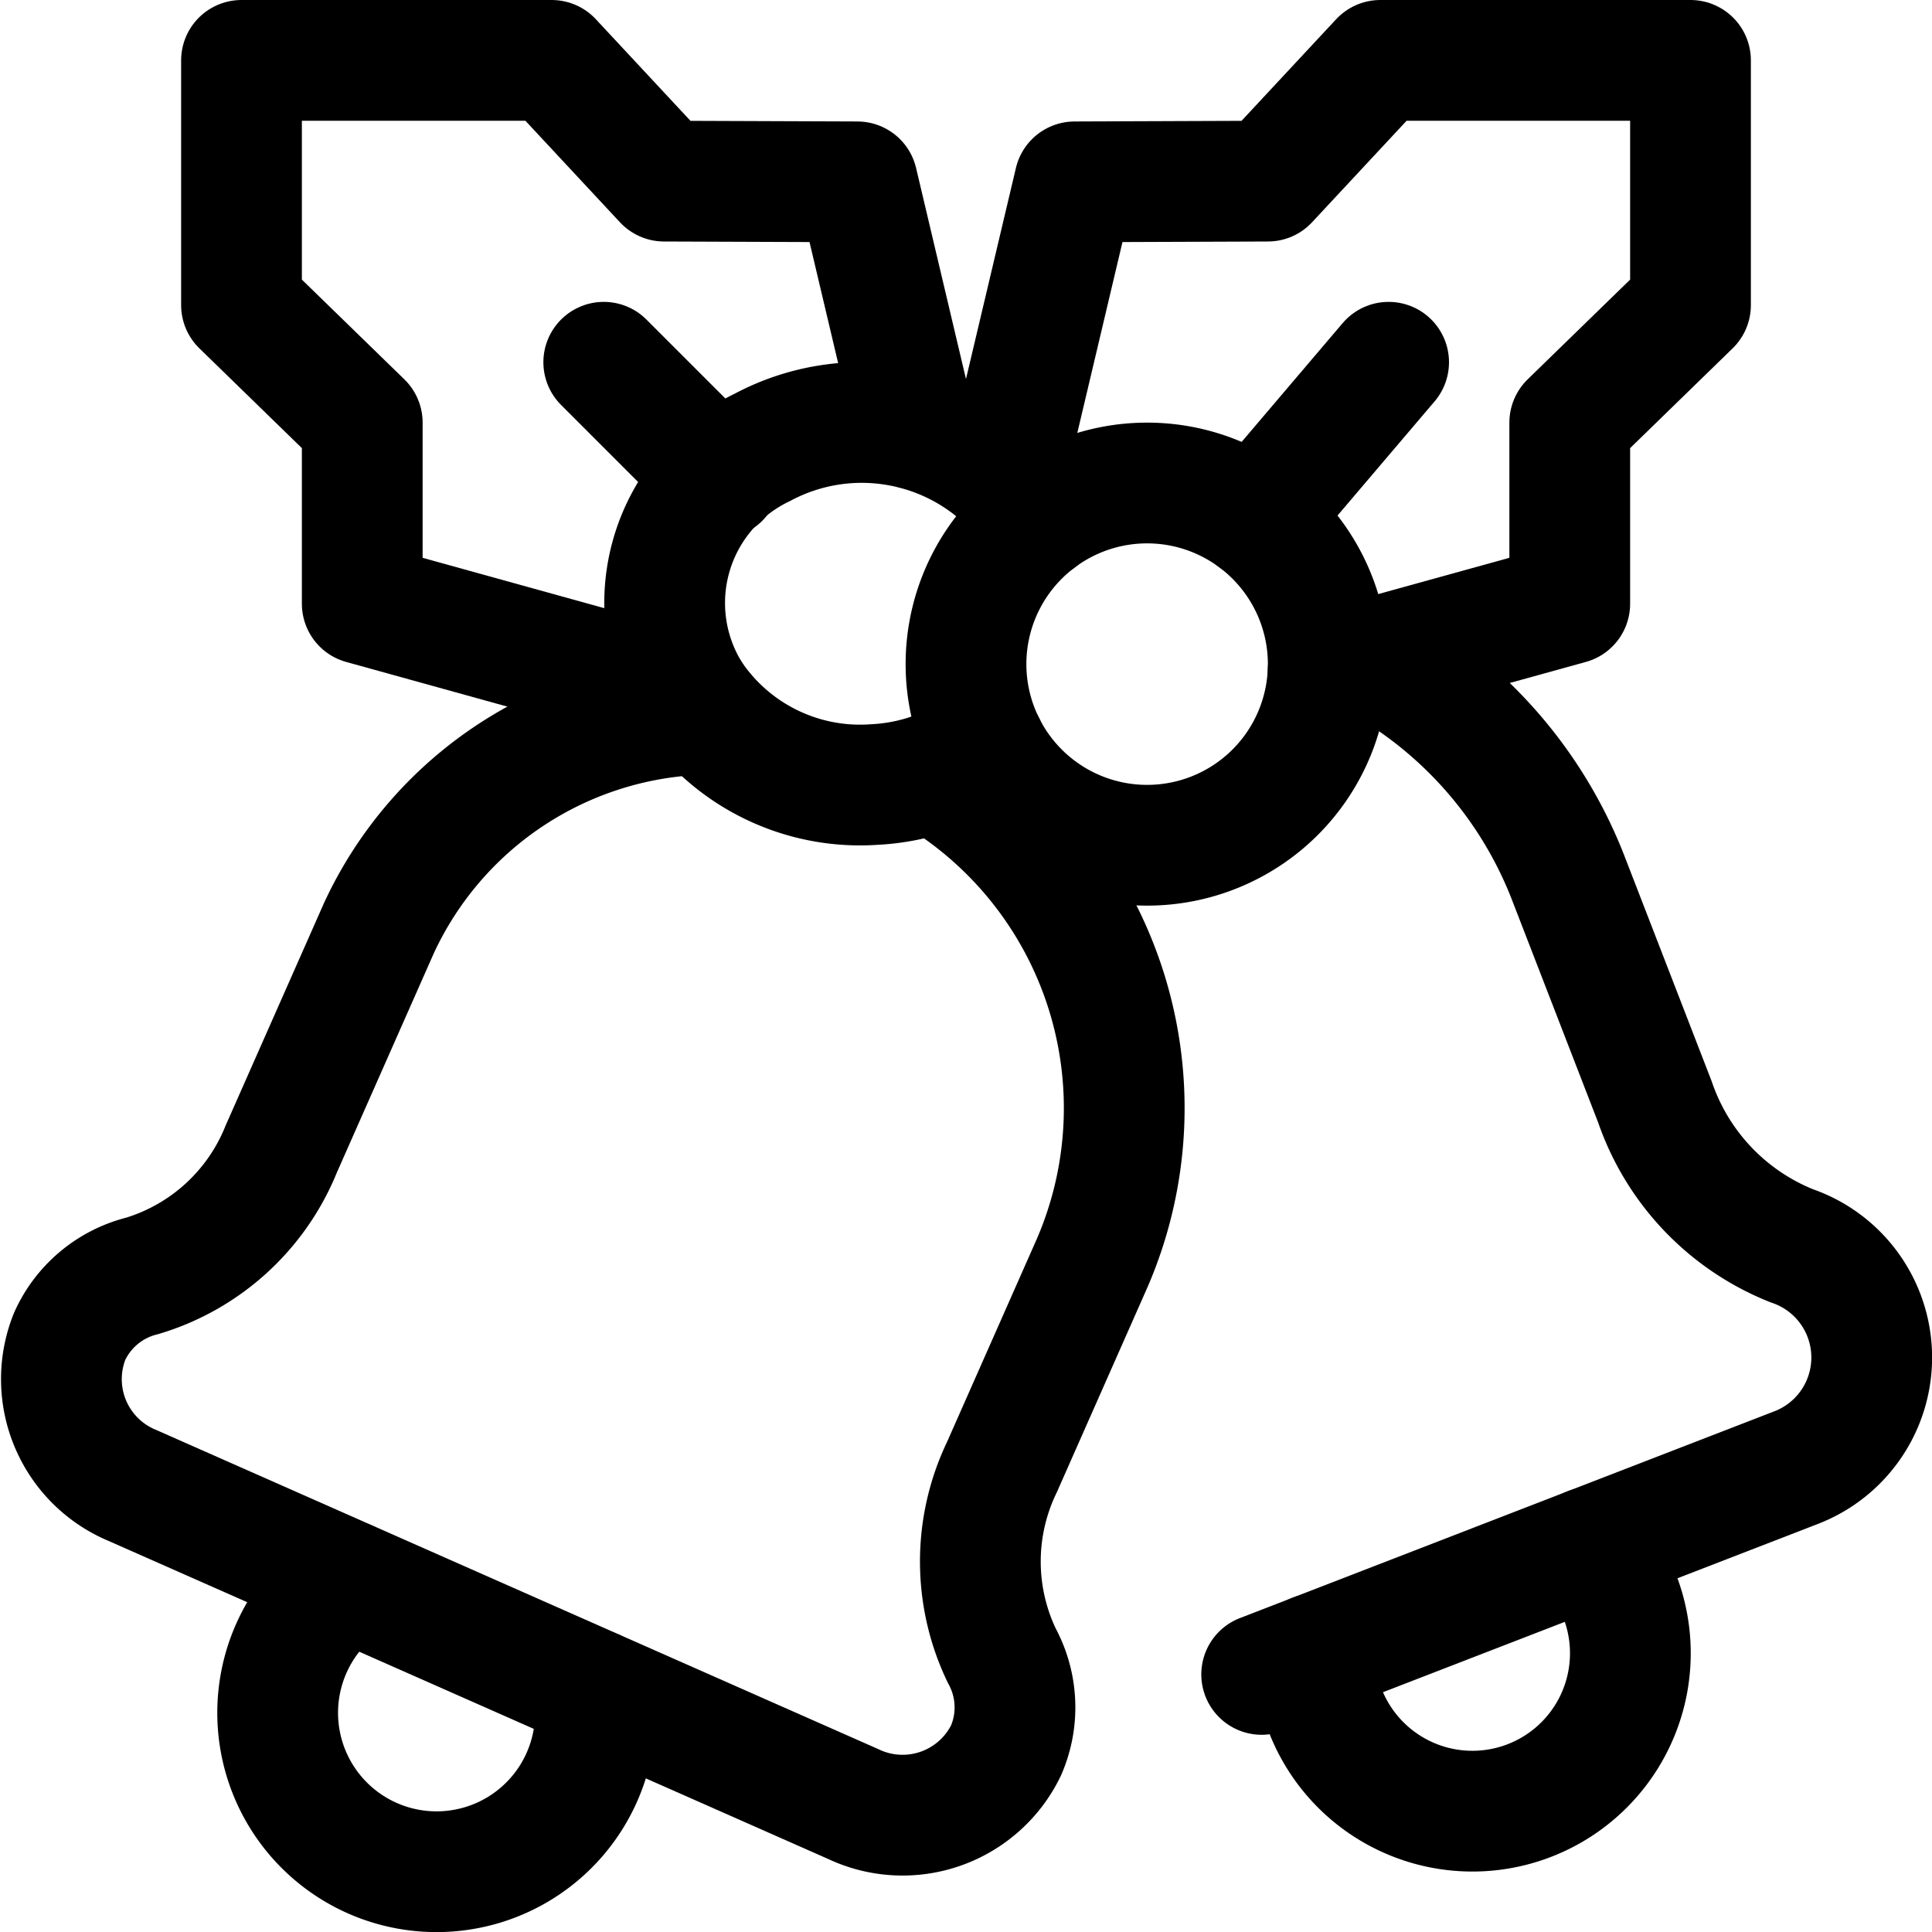
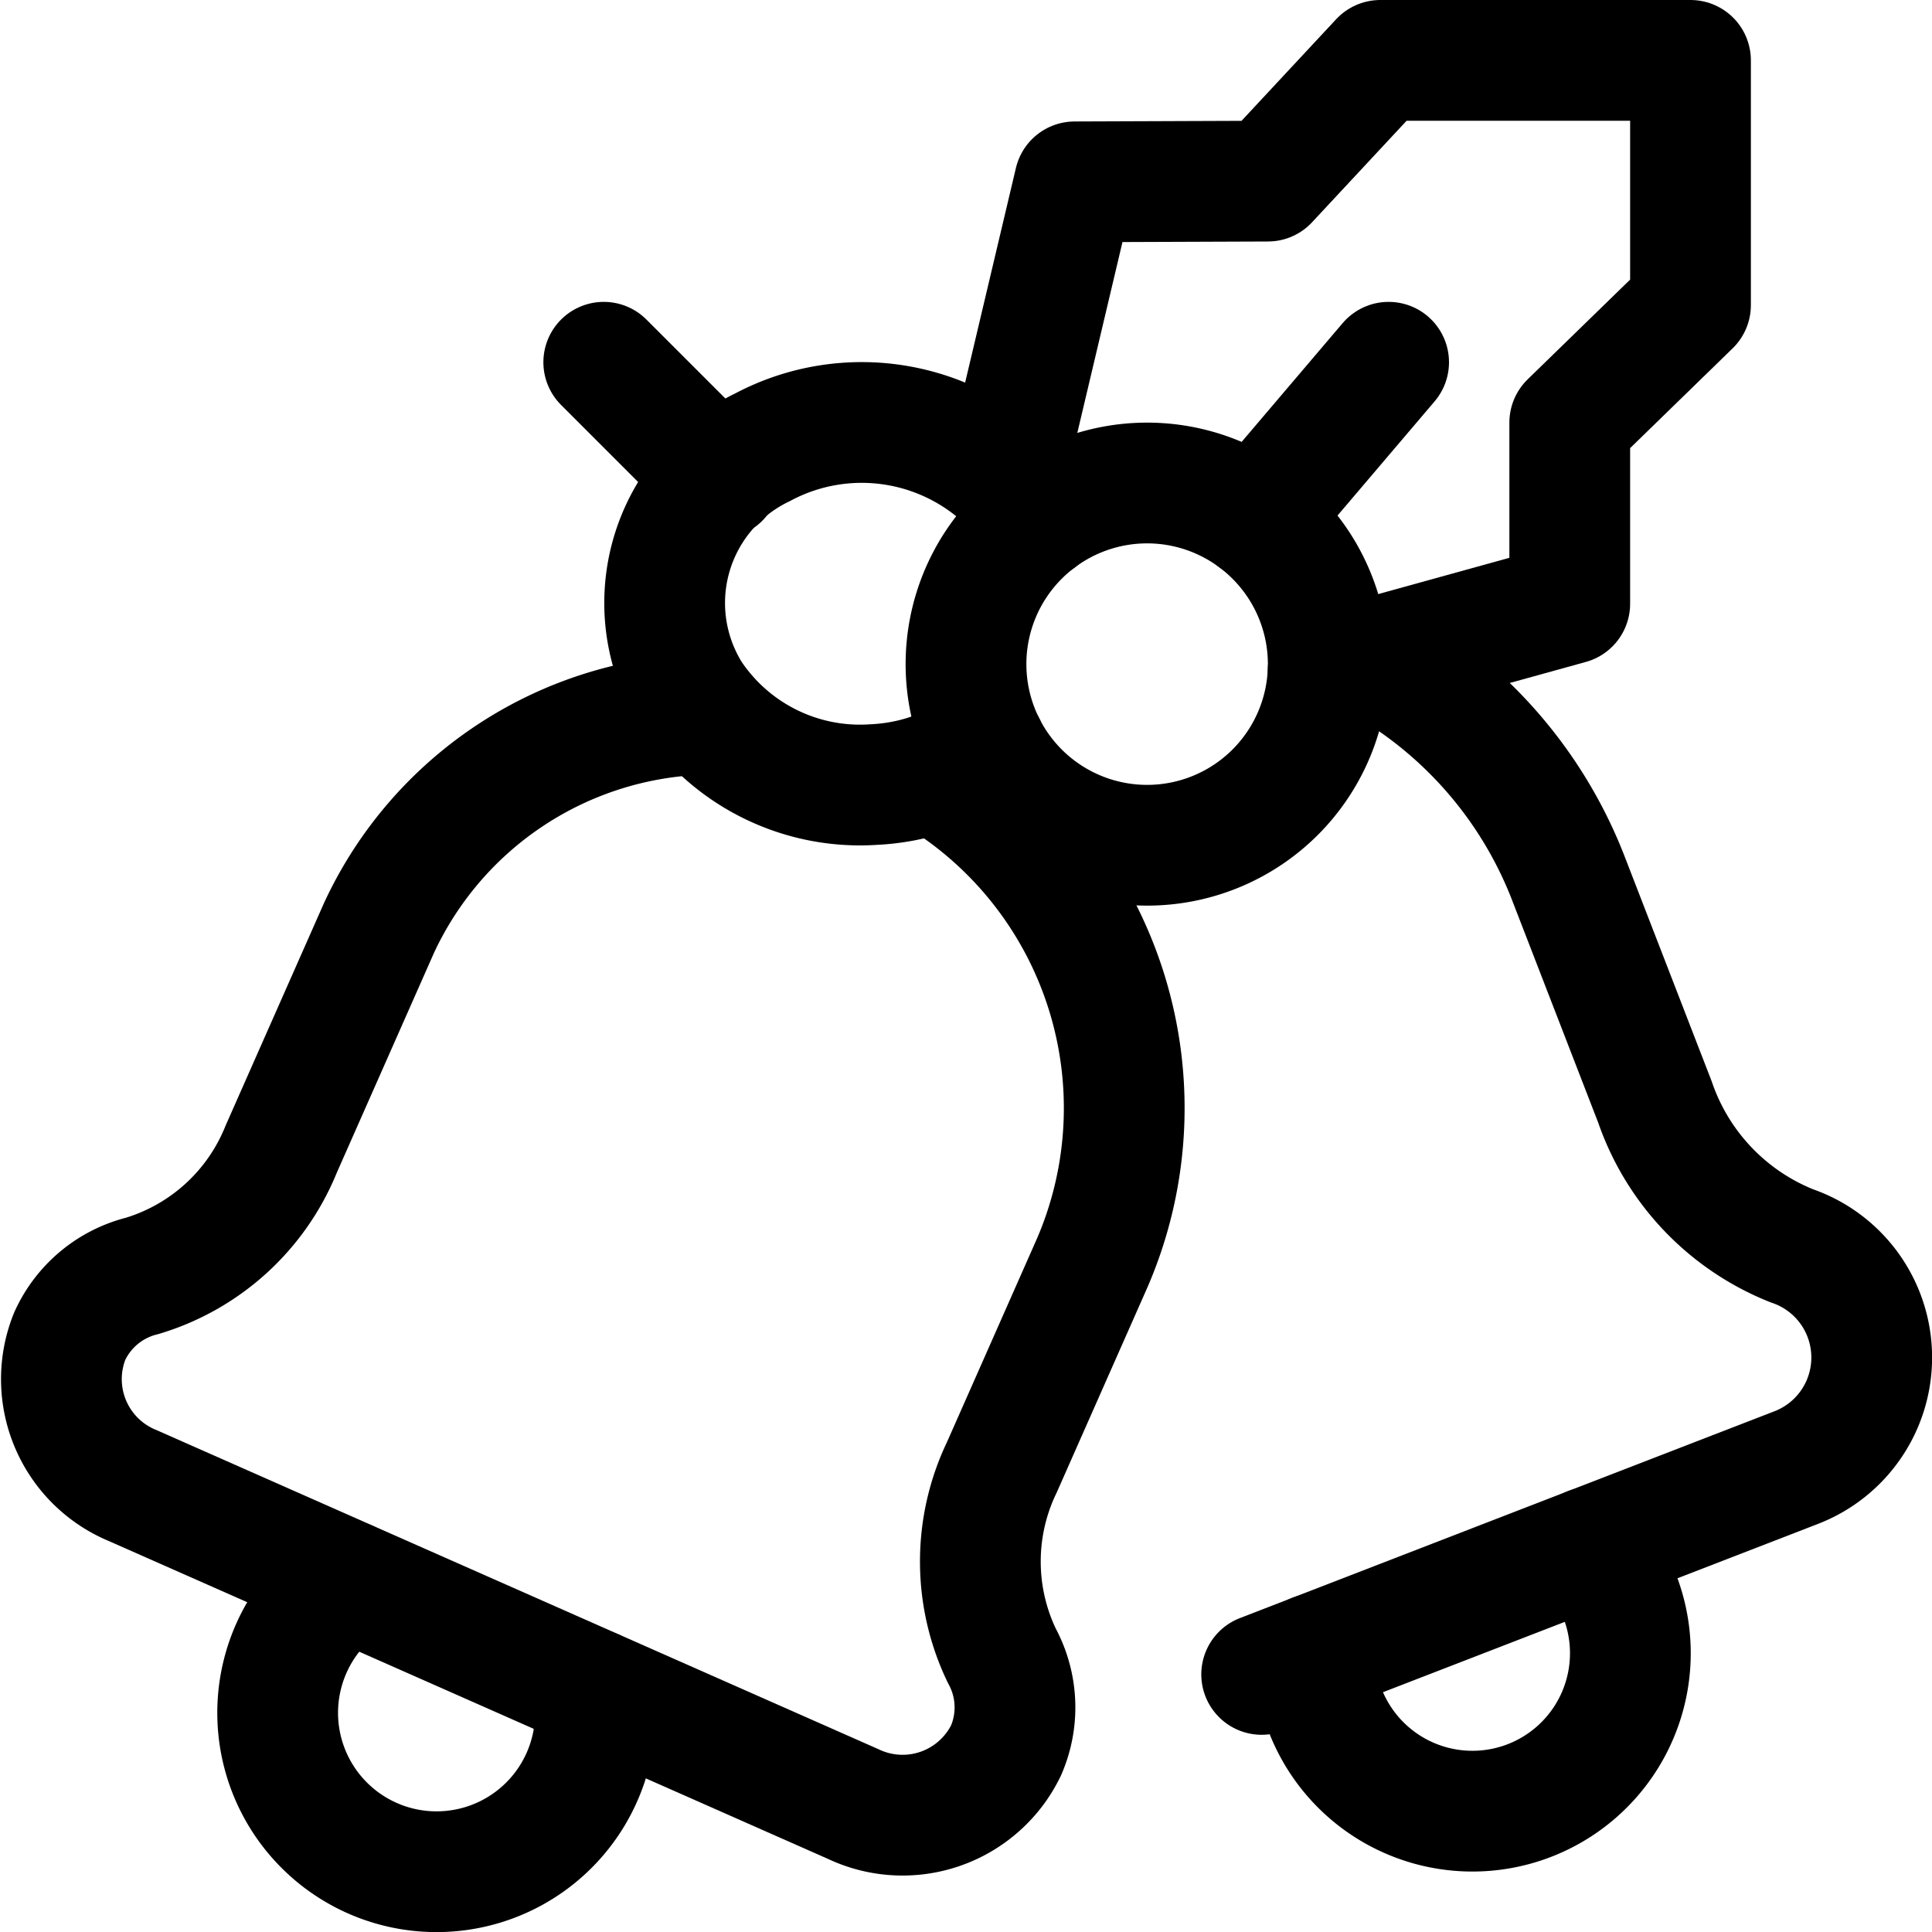
<svg xmlns="http://www.w3.org/2000/svg" id="Christmas-Bells-1--Streamline-Streamline-3.0" viewBox="0 0 24 24" height="24" width="24">
  <desc>
    Christmas Bells 1 Streamline Icon: https://streamlinehq.com
  </desc>
  <defs />
  <title>christmas-bells-1</title>
  <path d="M8.762 8.873a4.582 4.582 0 0 0 -4.057 2.661l-1.211 2.739a2.7 2.7 0 0 1 -1.729 1.577 1.345 1.345 0 0 0 -0.9 0.751 1.43 1.43 0 0 0 0.785 1.854l8.948 3.955a1.429 1.429 0 0 0 1.9 -0.667 1.343 1.343 0 0 0 -0.053 -1.175 2.7 2.7 0 0 1 0 -2.34l1.124 -2.542A4.85 4.85 0 0 0 11.6 9.6" fill="none" stroke="#000000" stroke-linecap="round" stroke-linejoin="round" stroke-width="1.5" />
  <path d="M7.376 20.988a1.974 1.974 0 1 1 -3.054 -1.349" fill="none" stroke="#000000" stroke-linecap="round" stroke-linejoin="round" stroke-width="1.5" />
  <path d="m15.673 20.8 6.64 -2.569a1.466 1.466 0 0 0 -0.054 -2.755 2.955 2.955 0 0 1 -1.7 -1.785l-1.068 -2.759a5.3 5.3 0 0 0 -2.414 -2.761" fill="none" stroke="#000000" stroke-linecap="round" stroke-linejoin="round" stroke-width="1.5" />
  <path d="M19.748 19.223a1.962 1.962 0 1 1 -3.419 1.323" fill="none" stroke="#000000" stroke-linecap="round" stroke-linejoin="round" stroke-width="1.5" />
  <path d="M12 8.25a2.25 2.25 0 1 0 4.5 0 2.25 2.25 0 1 0 -4.5 0" fill="none" stroke="#000000" stroke-linecap="round" stroke-linejoin="round" stroke-width="1.5" />
  <path d="M12.241 9.262a2.573 2.573 0 0 1 -1.384 0.484 2.526 2.526 0 0 1 -2.272 -1.114 2.147 2.147 0 0 1 0.888 -3.076 2.618 2.618 0 0 1 3.166 0.546c0.039 0.045 0.231 0.3 0.266 0.345" fill="none" stroke="#000000" stroke-linecap="round" stroke-linejoin="round" stroke-width="1.5" />
-   <path d="M8.585 8.632 4.5 7.5l0 -2.25L3 3.79 3 0.75l3.853 0 1.397 1.5 2.4 0.009 0.727 3.075" fill="none" stroke="#000000" stroke-linecap="round" stroke-linejoin="round" stroke-width="1.5" />
  <path d="M8.939 5.939 7.5 4.5" fill="none" stroke="#000000" stroke-linecap="round" stroke-linejoin="round" stroke-width="1.5" />
  <path d="M16.499 8.33 19.5 7.5l0 -2.25L21 3.79l0 -3.04 -3.853 0 -1.397 1.5 -2.4 0.009 -0.87 3.677" fill="none" stroke="#000000" stroke-linecap="round" stroke-linejoin="round" stroke-width="1.5" />
  <path d="M15.595 6.446 17.25 4.5" fill="none" stroke="#000000" stroke-linecap="round" stroke-linejoin="round" stroke-width="1.5" />
</svg>